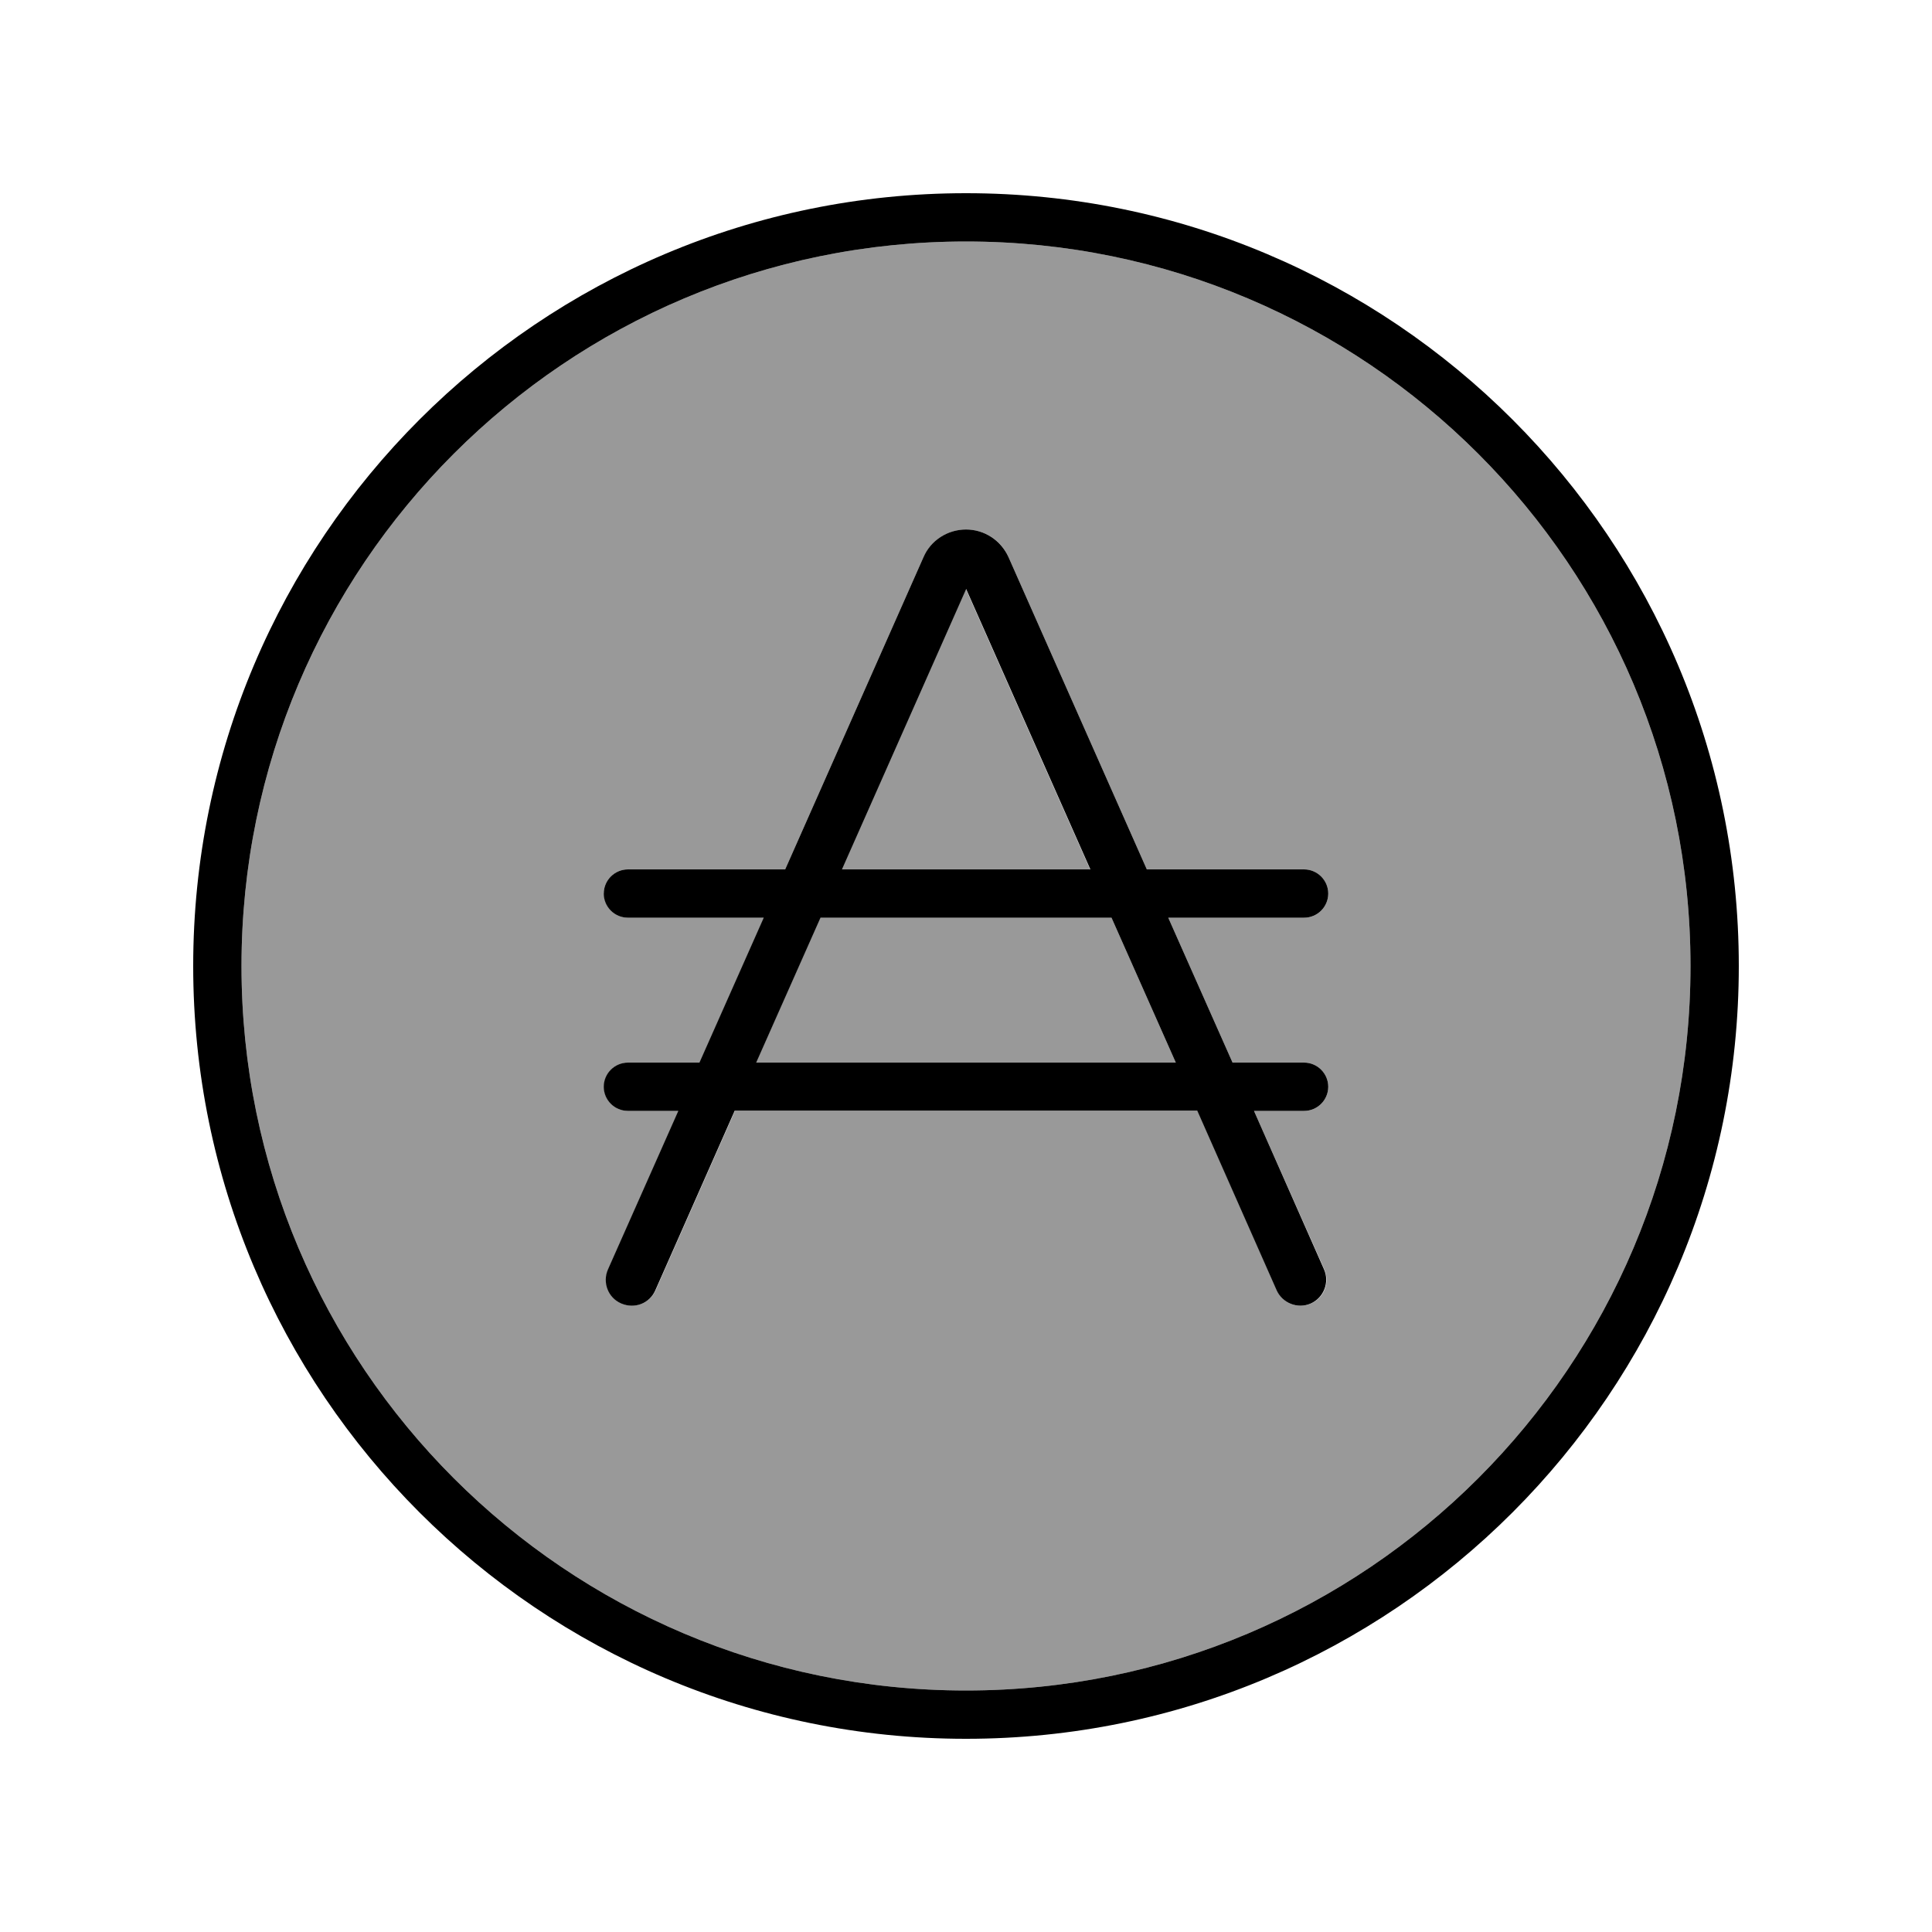
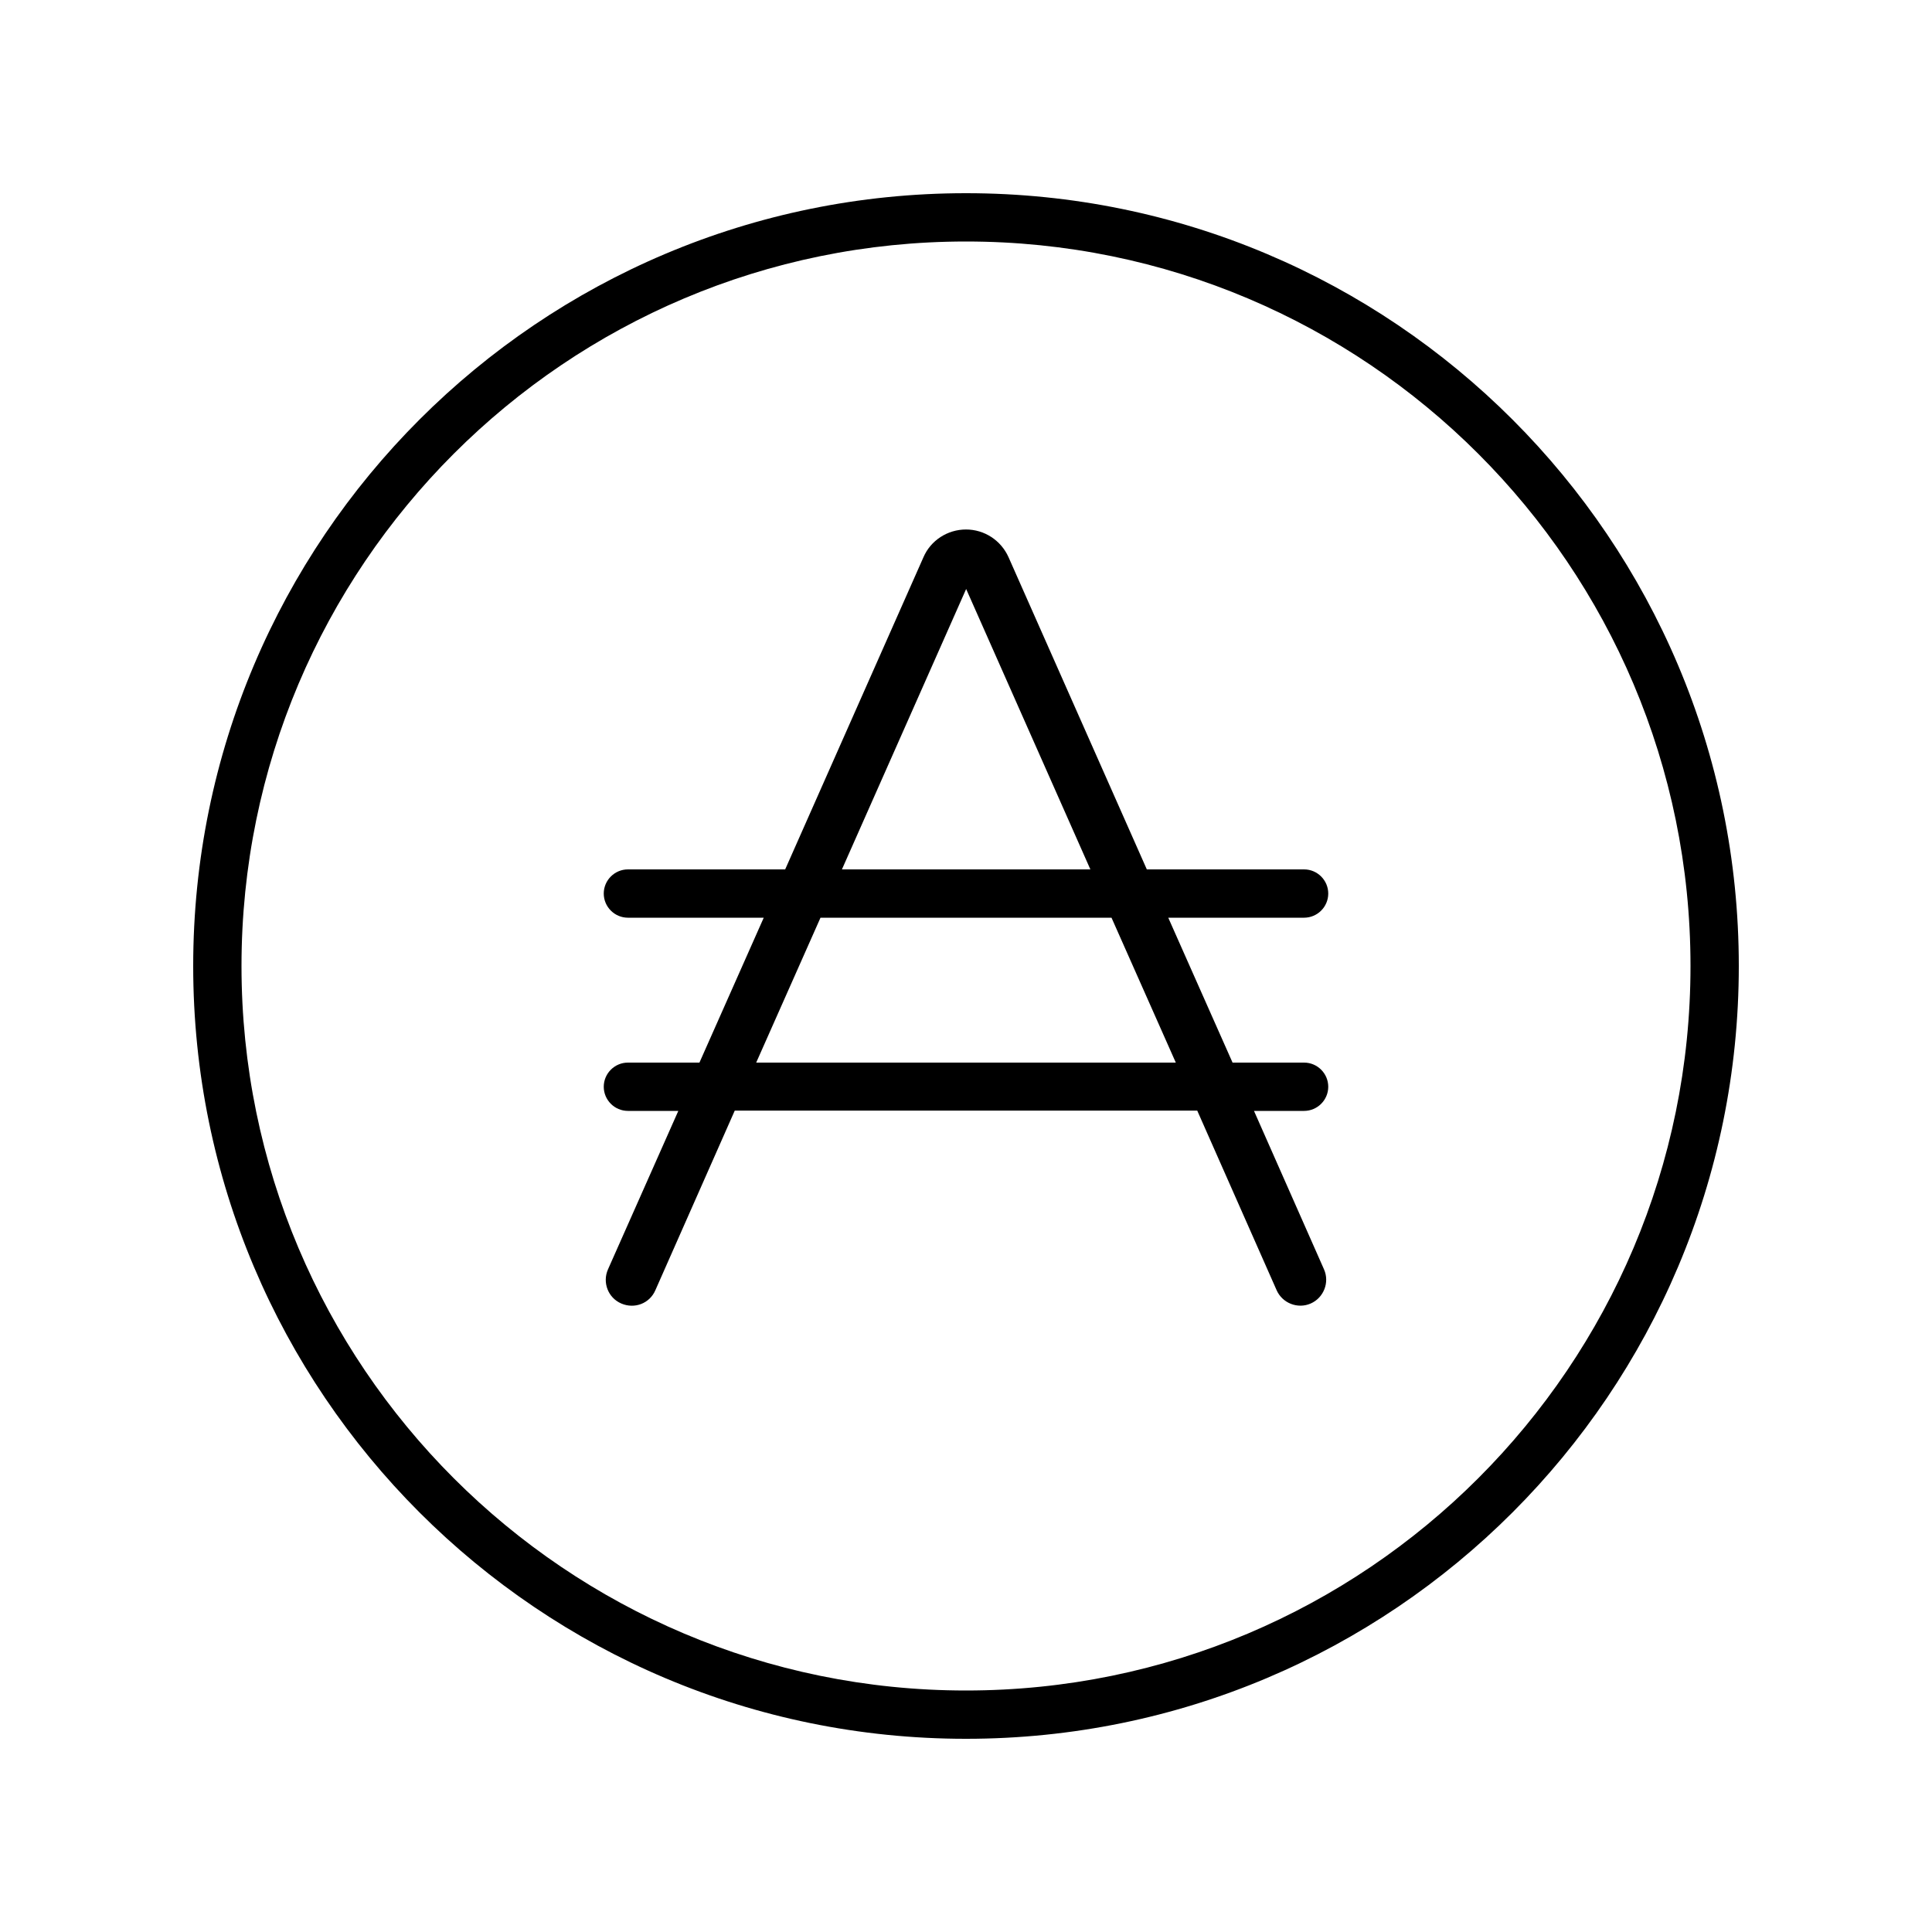
<svg xmlns="http://www.w3.org/2000/svg" viewBox="0 0 640 640">
-   <path opacity=".4" fill="currentColor" d="M80 320C80 452.5 187.5 560 320 560C452.5 560 560 452.5 560 320C560 187.5 452.5 80 320 80C187.5 80 80 187.5 80 320zM200 296C200 291.6 203.6 288 208 288L260.1 288L305.9 184.6C308.4 179 313.9 175.4 320 175.4C326.1 175.4 331.7 179 334.1 184.6L379.9 288L432 288C436.4 288 440 291.6 440 296C440 300.4 436.4 304 432 304L387 304L408.3 352L432 352C436.4 352 440 355.6 440 360C440 364.4 436.4 368 432 368L415.4 368L438.7 420.5C440.6 424.8 438.7 429.9 434.3 431.8C429.9 433.7 424.9 431.8 423 427.4L396.7 367.9L243.5 367.9L217.2 427.4C215.3 431.7 210.2 433.7 205.9 431.8C201.6 429.9 199.6 424.8 201.5 420.5L224.8 368L208.1 368C203.7 368 200.1 364.4 200.1 360C200.1 355.6 203.7 352 208.1 352L231.8 352L253.1 304L208.1 304C203.7 304 200.1 300.4 200.1 296zM250.5 352L389.5 352L368.2 304L271.7 304L250.4 352zM278.8 288L361.1 288L319.9 195L278.7 288z" />
  <path fill="currentColor" d="M320 80C452.5 80 560 187.5 560 320C560 452.5 452.5 560 320 560C187.5 560 80 452.5 80 320C80 187.5 187.5 80 320 80zM320 576C461.4 576 576 461.4 576 320C576 178.6 461.4 64 320 64C178.6 64 64 178.6 64 320C64 461.4 178.6 576 320 576zM320 195L361.2 288L278.9 288L320.1 195zM334.1 184.6C331.6 179 326.1 175.4 320 175.4C313.9 175.4 308.3 179 305.9 184.6L260.1 288L208 288C203.6 288 200 291.6 200 296C200 300.4 203.6 304 208 304L253 304L231.7 352L208 352C203.6 352 200 355.6 200 360C200 364.4 203.6 368 208 368L224.7 368L201.4 420.5C199.5 424.8 201.4 429.9 205.8 431.8C210.2 433.7 215.2 431.8 217.1 427.4L243.4 367.9L396.6 367.9L422.9 427.4C424.8 431.7 429.9 433.7 434.2 431.8C438.5 429.9 440.5 424.8 438.6 420.5L415.4 368L432 368C436.4 368 440 364.4 440 360C440 355.6 436.4 352 432 352L408.3 352L387 304L432 304C436.4 304 440 300.4 440 296C440 291.6 436.4 288 432 288L379.9 288L334.1 184.6zM271.7 304L368.2 304L389.5 352L250.5 352L271.8 304z" />
</svg>